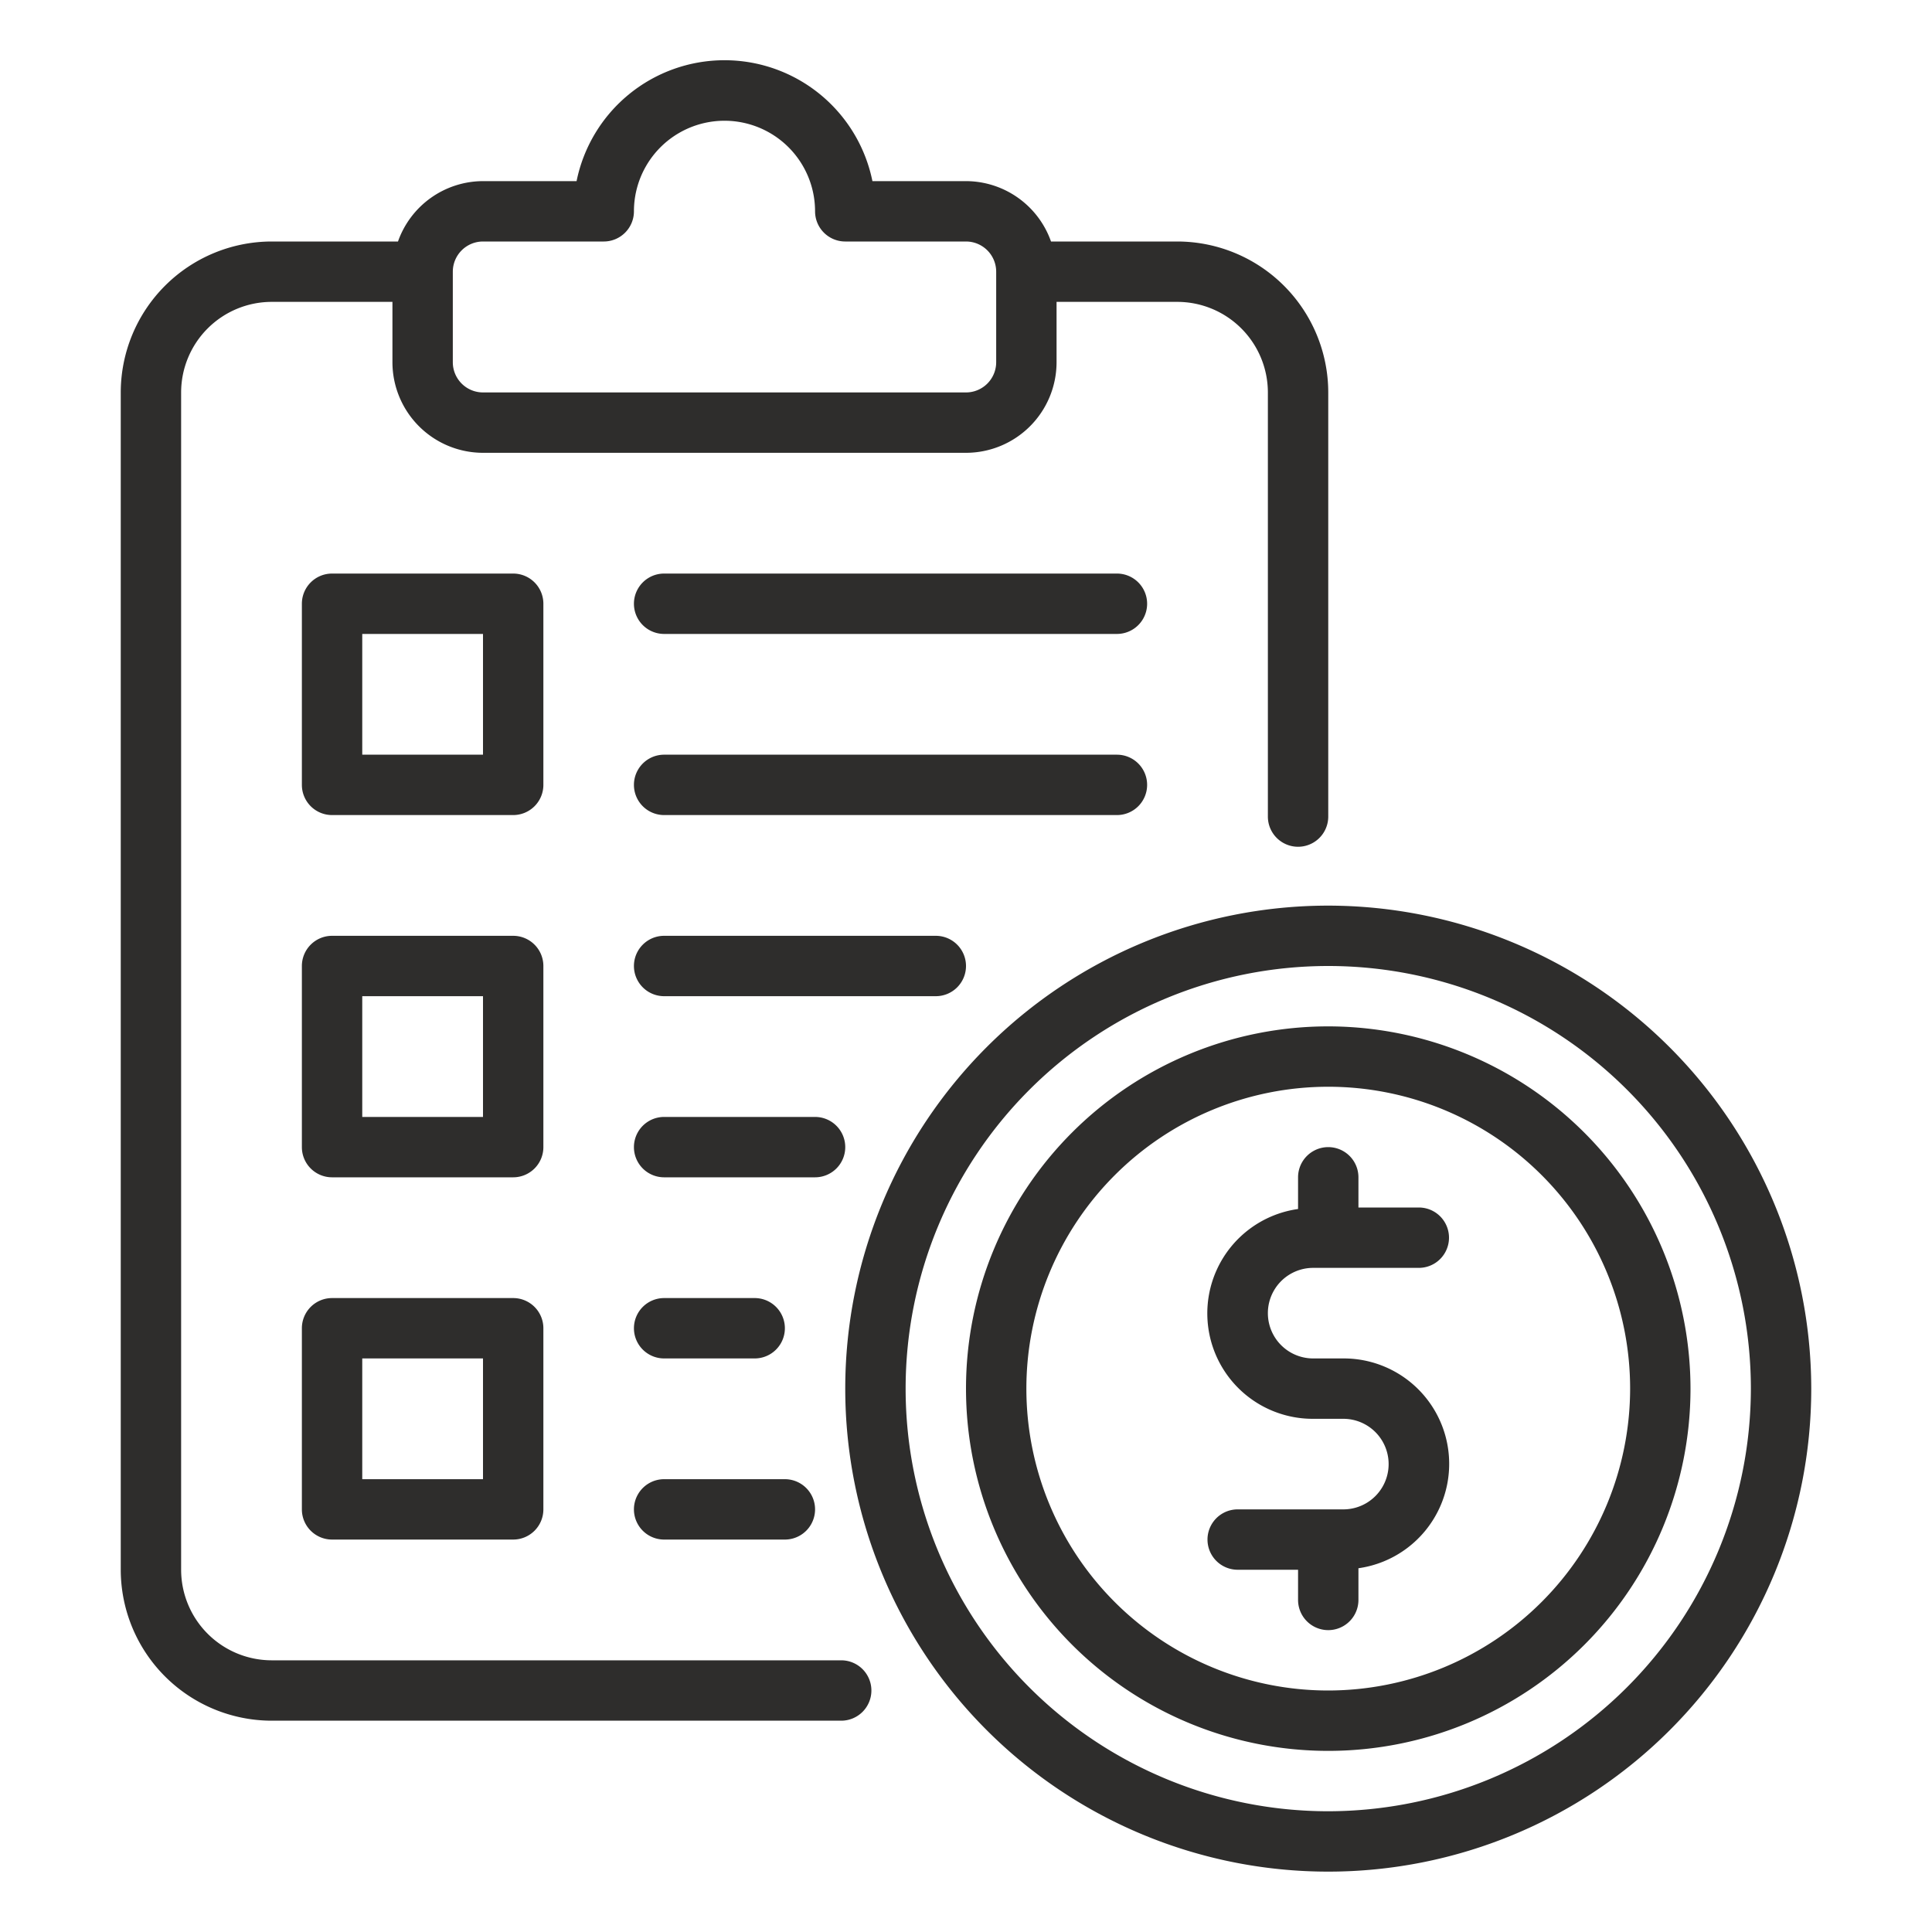
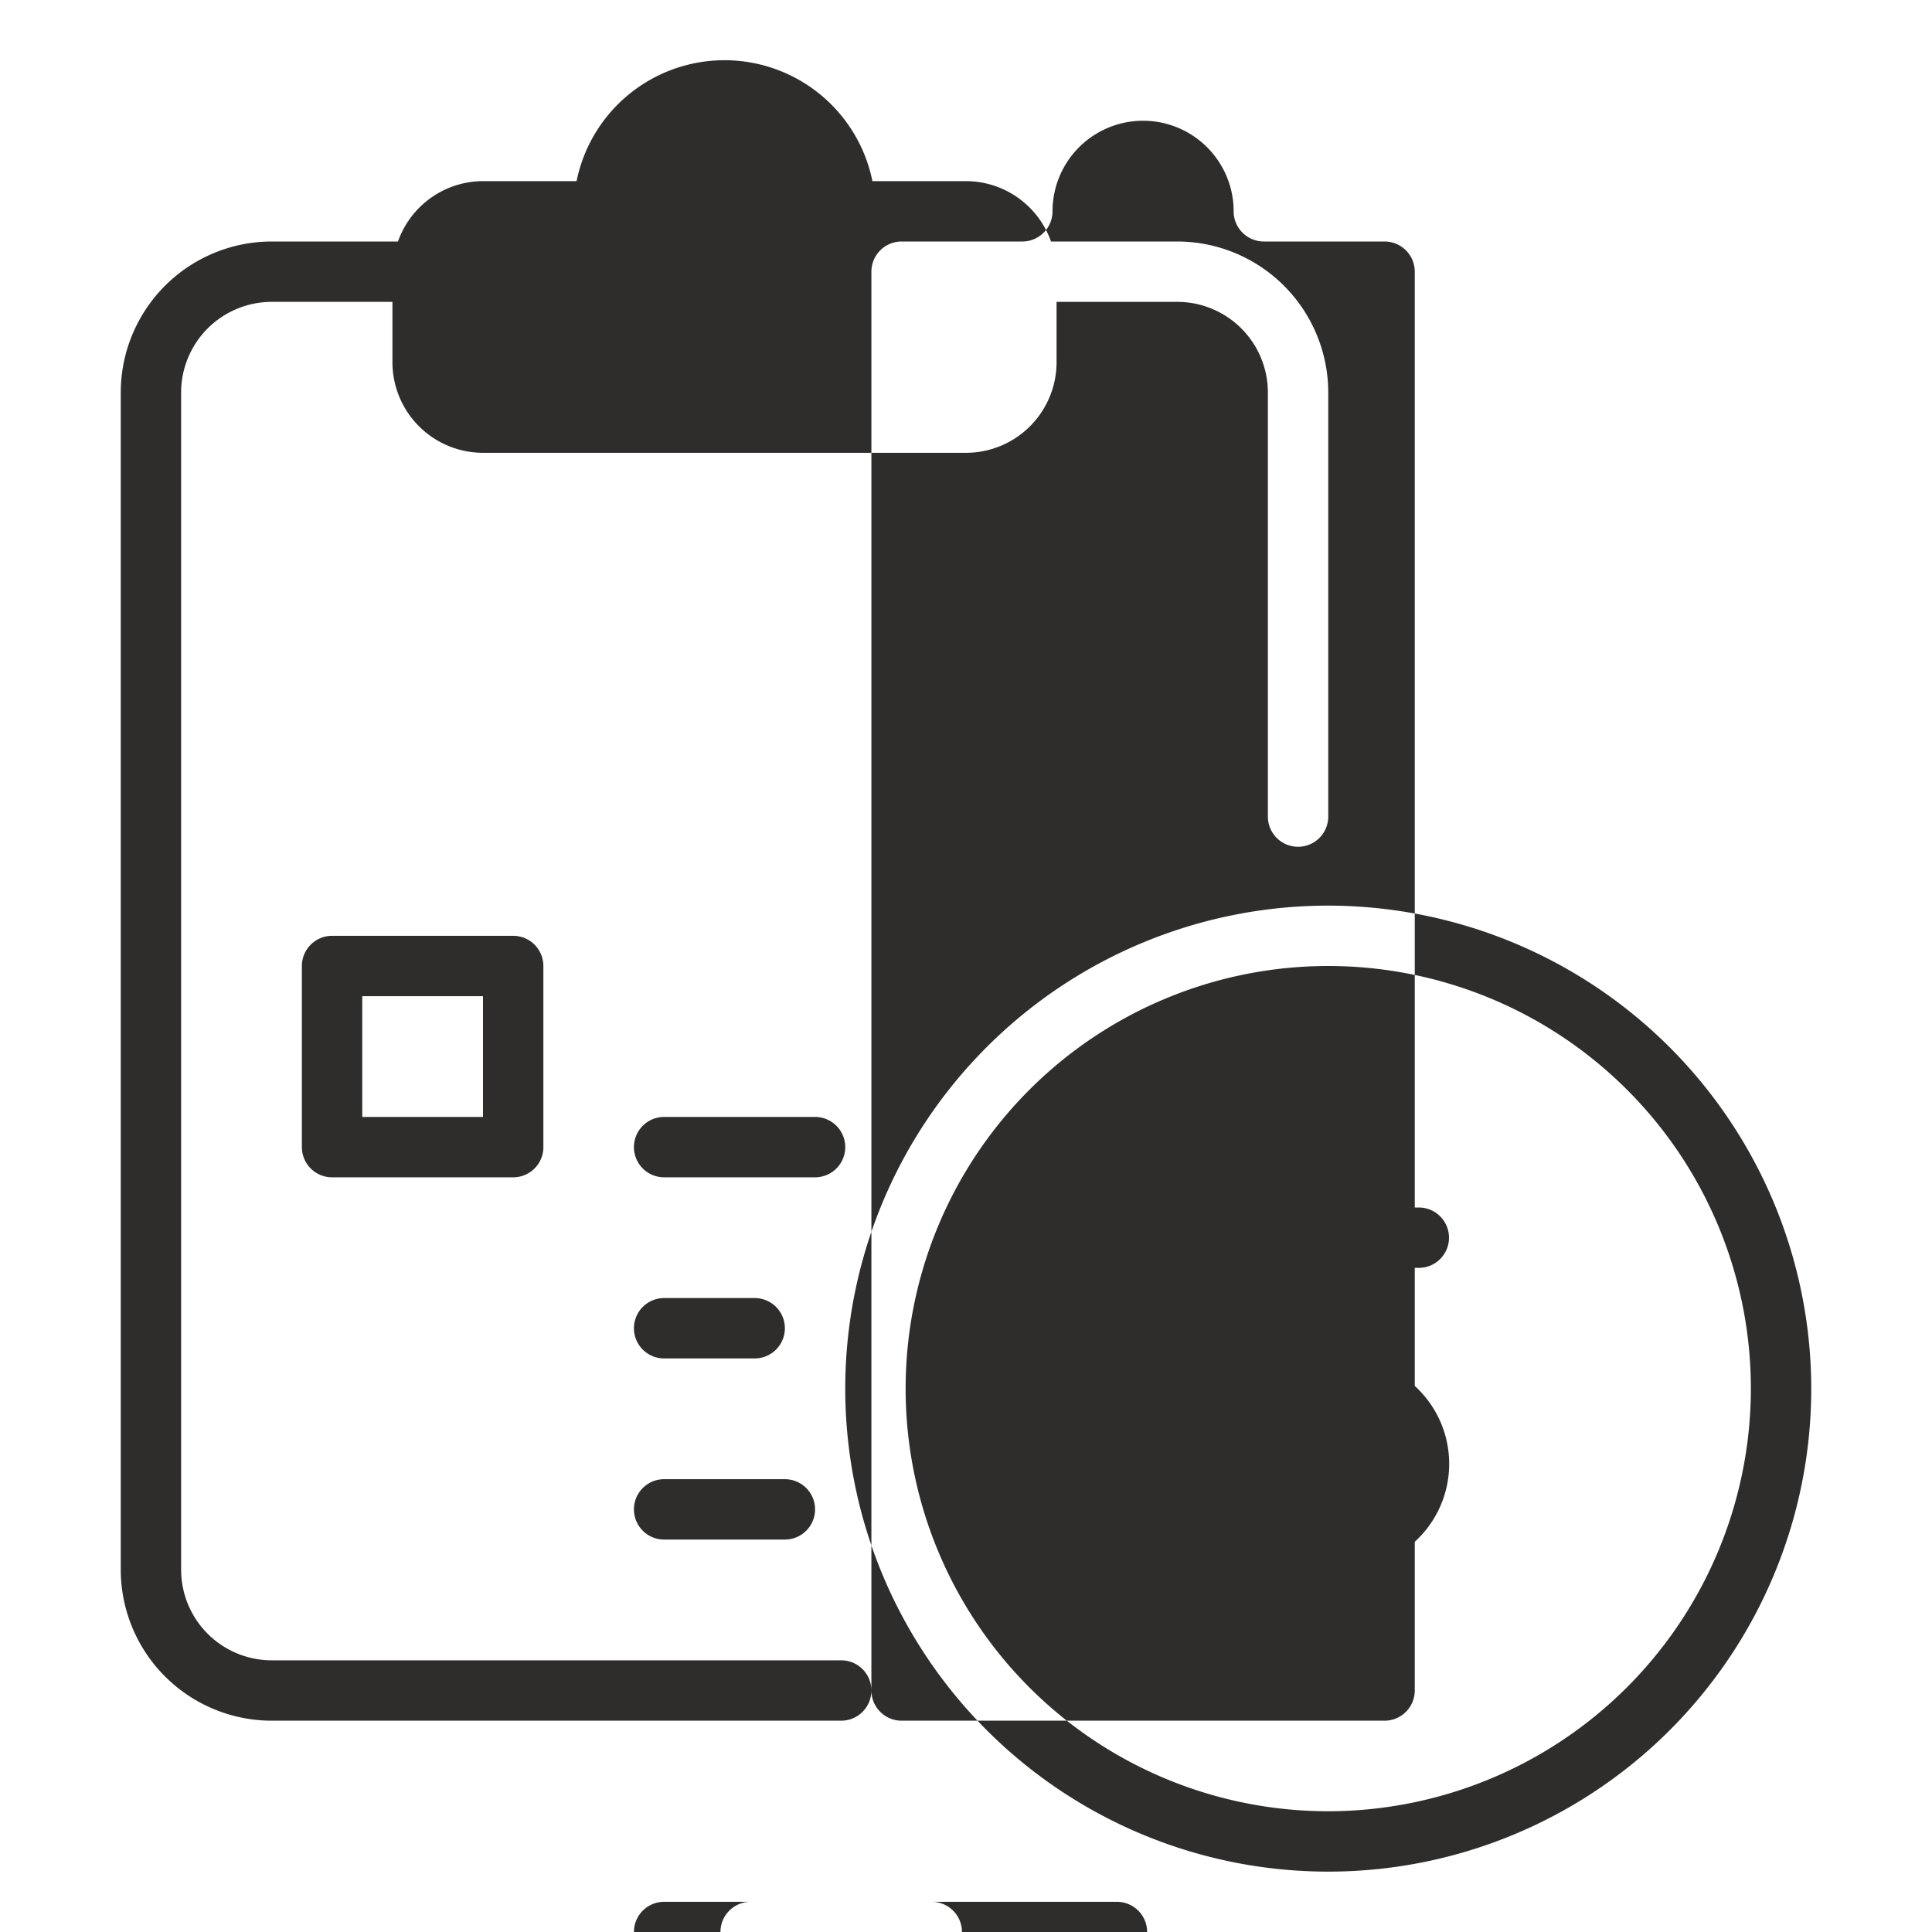
<svg xmlns="http://www.w3.org/2000/svg" version="1.1" width="512" height="512" x="0" y="0" viewBox="0 0 64 64" style="enable-background:new 0 0 512 512" xml:space="preserve" class="">
  <g>
-     <path d="M21 44a1 1 0 0 1 1-1h3a1 1 0 0 1 0 2h-3a1 1 0 0 1-1-1Zm7-6a1 1 0 0 0-1-1h-5a1 1 0 0 0 0 2h5a1 1 0 0 0 1-1Zm-6 13h4a1 1 0 0 0 0-2h-4a1 1 0 0 0 0 2Zm38-5a16 16 0 1 1-16-16 16.018 16.018 0 0 1 16 16Zm-2 0a14 14 0 1 0-14 14 14.016 14.016 0 0 0 14-14ZM28.866 56a1 1 0 0 1-1 1H9a5.006 5.006 0 0 1-5-5V13a5.006 5.006 0 0 1 5-5h4.184A2.995 2.995 0 0 1 16 6h3.1a5 5 0 0 1 9.8 0H32a2.995 2.995 0 0 1 2.816 2H39a5.006 5.006 0 0 1 5 5v14.05a1 1 0 0 1-2 0V13a3.003 3.003 0 0 0-3-3h-4v2a3.003 3.003 0 0 1-3 3H16a3.003 3.003 0 0 1-3-3v-2H9a3.003 3.003 0 0 0-3 3v39a3.003 3.003 0 0 0 3 3h18.866a1 1 0 0 1 1 1ZM15 12a1.001 1.001 0 0 0 1 1h16a1.001 1.001 0 0 0 1-1V9a1.001 1.001 0 0 0-1-1h-4a1 1 0 0 1-1-1 3 3 0 0 0-6 0 1 1 0 0 1-1 1h-4a1.001 1.001 0 0 0-1 1Zm17 20a1 1 0 0 0-1-1h-9a1 1 0 0 0 0 2h9a1 1 0 0 0 1-1Zm5-13H22a1 1 0 0 0 0 2h15a1 1 0 0 0 0-2Zm19 27a12 12 0 1 1-12-12 12.014 12.014 0 0 1 12 12Zm-2 0a10 10 0 1 0-10 10 10.011 10.011 0 0 0 10-10Zm-36-2v6a1 1 0 0 1-1 1h-6a1 1 0 0 1-1-1v-6a1 1 0 0 1 1-1h6a1 1 0 0 1 1 1Zm-2 1h-4v4h4Zm2-19a1 1 0 0 1-1 1h-6a1 1 0 0 1-1-1v-6a1 1 0 0 1 1-1h6a1 1 0 0 1 1 1Zm-2-5h-4v4h4Zm22 5a1 1 0 0 0-1-1H22a1 1 0 0 0 0 2h15a1 1 0 0 0 1-1ZM18 38a1 1 0 0 1-1 1h-6a1 1 0 0 1-1-1v-6a1 1 0 0 1 1-1h6a1 1 0 0 1 1 1Zm-2-5h-4v4h4Zm27.5 9H47a1 1 0 0 0 0-2h-2v-1a1 1 0 0 0-2 0v1.05a3.492 3.492 0 0 0 .5 6.95h1a1.5 1.5 0 0 1 0 3H41a1 1 0 0 0 0 2h2v1a1 1 0 0 0 2 0v-1.05a3.492 3.492 0 0 0-.5-6.95h-1a1.5 1.5 0 0 1 0-3Z" data-name="02-Financial Plan" fill="#2e2d2c" opacity="1" data-original="#000000" />
+     <path d="M21 44a1 1 0 0 1 1-1h3a1 1 0 0 1 0 2h-3a1 1 0 0 1-1-1Zm7-6a1 1 0 0 0-1-1h-5a1 1 0 0 0 0 2h5a1 1 0 0 0 1-1Zm-6 13h4a1 1 0 0 0 0-2h-4a1 1 0 0 0 0 2Zm38-5a16 16 0 1 1-16-16 16.018 16.018 0 0 1 16 16Zm-2 0a14 14 0 1 0-14 14 14.016 14.016 0 0 0 14-14ZM28.866 56a1 1 0 0 1-1 1H9a5.006 5.006 0 0 1-5-5V13a5.006 5.006 0 0 1 5-5h4.184A2.995 2.995 0 0 1 16 6h3.1a5 5 0 0 1 9.8 0H32a2.995 2.995 0 0 1 2.816 2H39a5.006 5.006 0 0 1 5 5v14.05a1 1 0 0 1-2 0V13a3.003 3.003 0 0 0-3-3h-4v2a3.003 3.003 0 0 1-3 3H16a3.003 3.003 0 0 1-3-3v-2H9a3.003 3.003 0 0 0-3 3v39a3.003 3.003 0 0 0 3 3h18.866a1 1 0 0 1 1 1Za1.001 1.001 0 0 0 1 1h16a1.001 1.001 0 0 0 1-1V9a1.001 1.001 0 0 0-1-1h-4a1 1 0 0 1-1-1 3 3 0 0 0-6 0 1 1 0 0 1-1 1h-4a1.001 1.001 0 0 0-1 1Zm17 20a1 1 0 0 0-1-1h-9a1 1 0 0 0 0 2h9a1 1 0 0 0 1-1Zm5-13H22a1 1 0 0 0 0 2h15a1 1 0 0 0 0-2Zm19 27a12 12 0 1 1-12-12 12.014 12.014 0 0 1 12 12Zm-2 0a10 10 0 1 0-10 10 10.011 10.011 0 0 0 10-10Zm-36-2v6a1 1 0 0 1-1 1h-6a1 1 0 0 1-1-1v-6a1 1 0 0 1 1-1h6a1 1 0 0 1 1 1Zm-2 1h-4v4h4Zm2-19a1 1 0 0 1-1 1h-6a1 1 0 0 1-1-1v-6a1 1 0 0 1 1-1h6a1 1 0 0 1 1 1Zm-2-5h-4v4h4Zm22 5a1 1 0 0 0-1-1H22a1 1 0 0 0 0 2h15a1 1 0 0 0 1-1ZM18 38a1 1 0 0 1-1 1h-6a1 1 0 0 1-1-1v-6a1 1 0 0 1 1-1h6a1 1 0 0 1 1 1Zm-2-5h-4v4h4Zm27.5 9H47a1 1 0 0 0 0-2h-2v-1a1 1 0 0 0-2 0v1.05a3.492 3.492 0 0 0 .5 6.95h1a1.5 1.5 0 0 1 0 3H41a1 1 0 0 0 0 2h2v1a1 1 0 0 0 2 0v-1.05a3.492 3.492 0 0 0-.5-6.95h-1a1.5 1.5 0 0 1 0-3Z" data-name="02-Financial Plan" fill="#2e2d2c" opacity="1" data-original="#000000" />
  </g>
</svg>